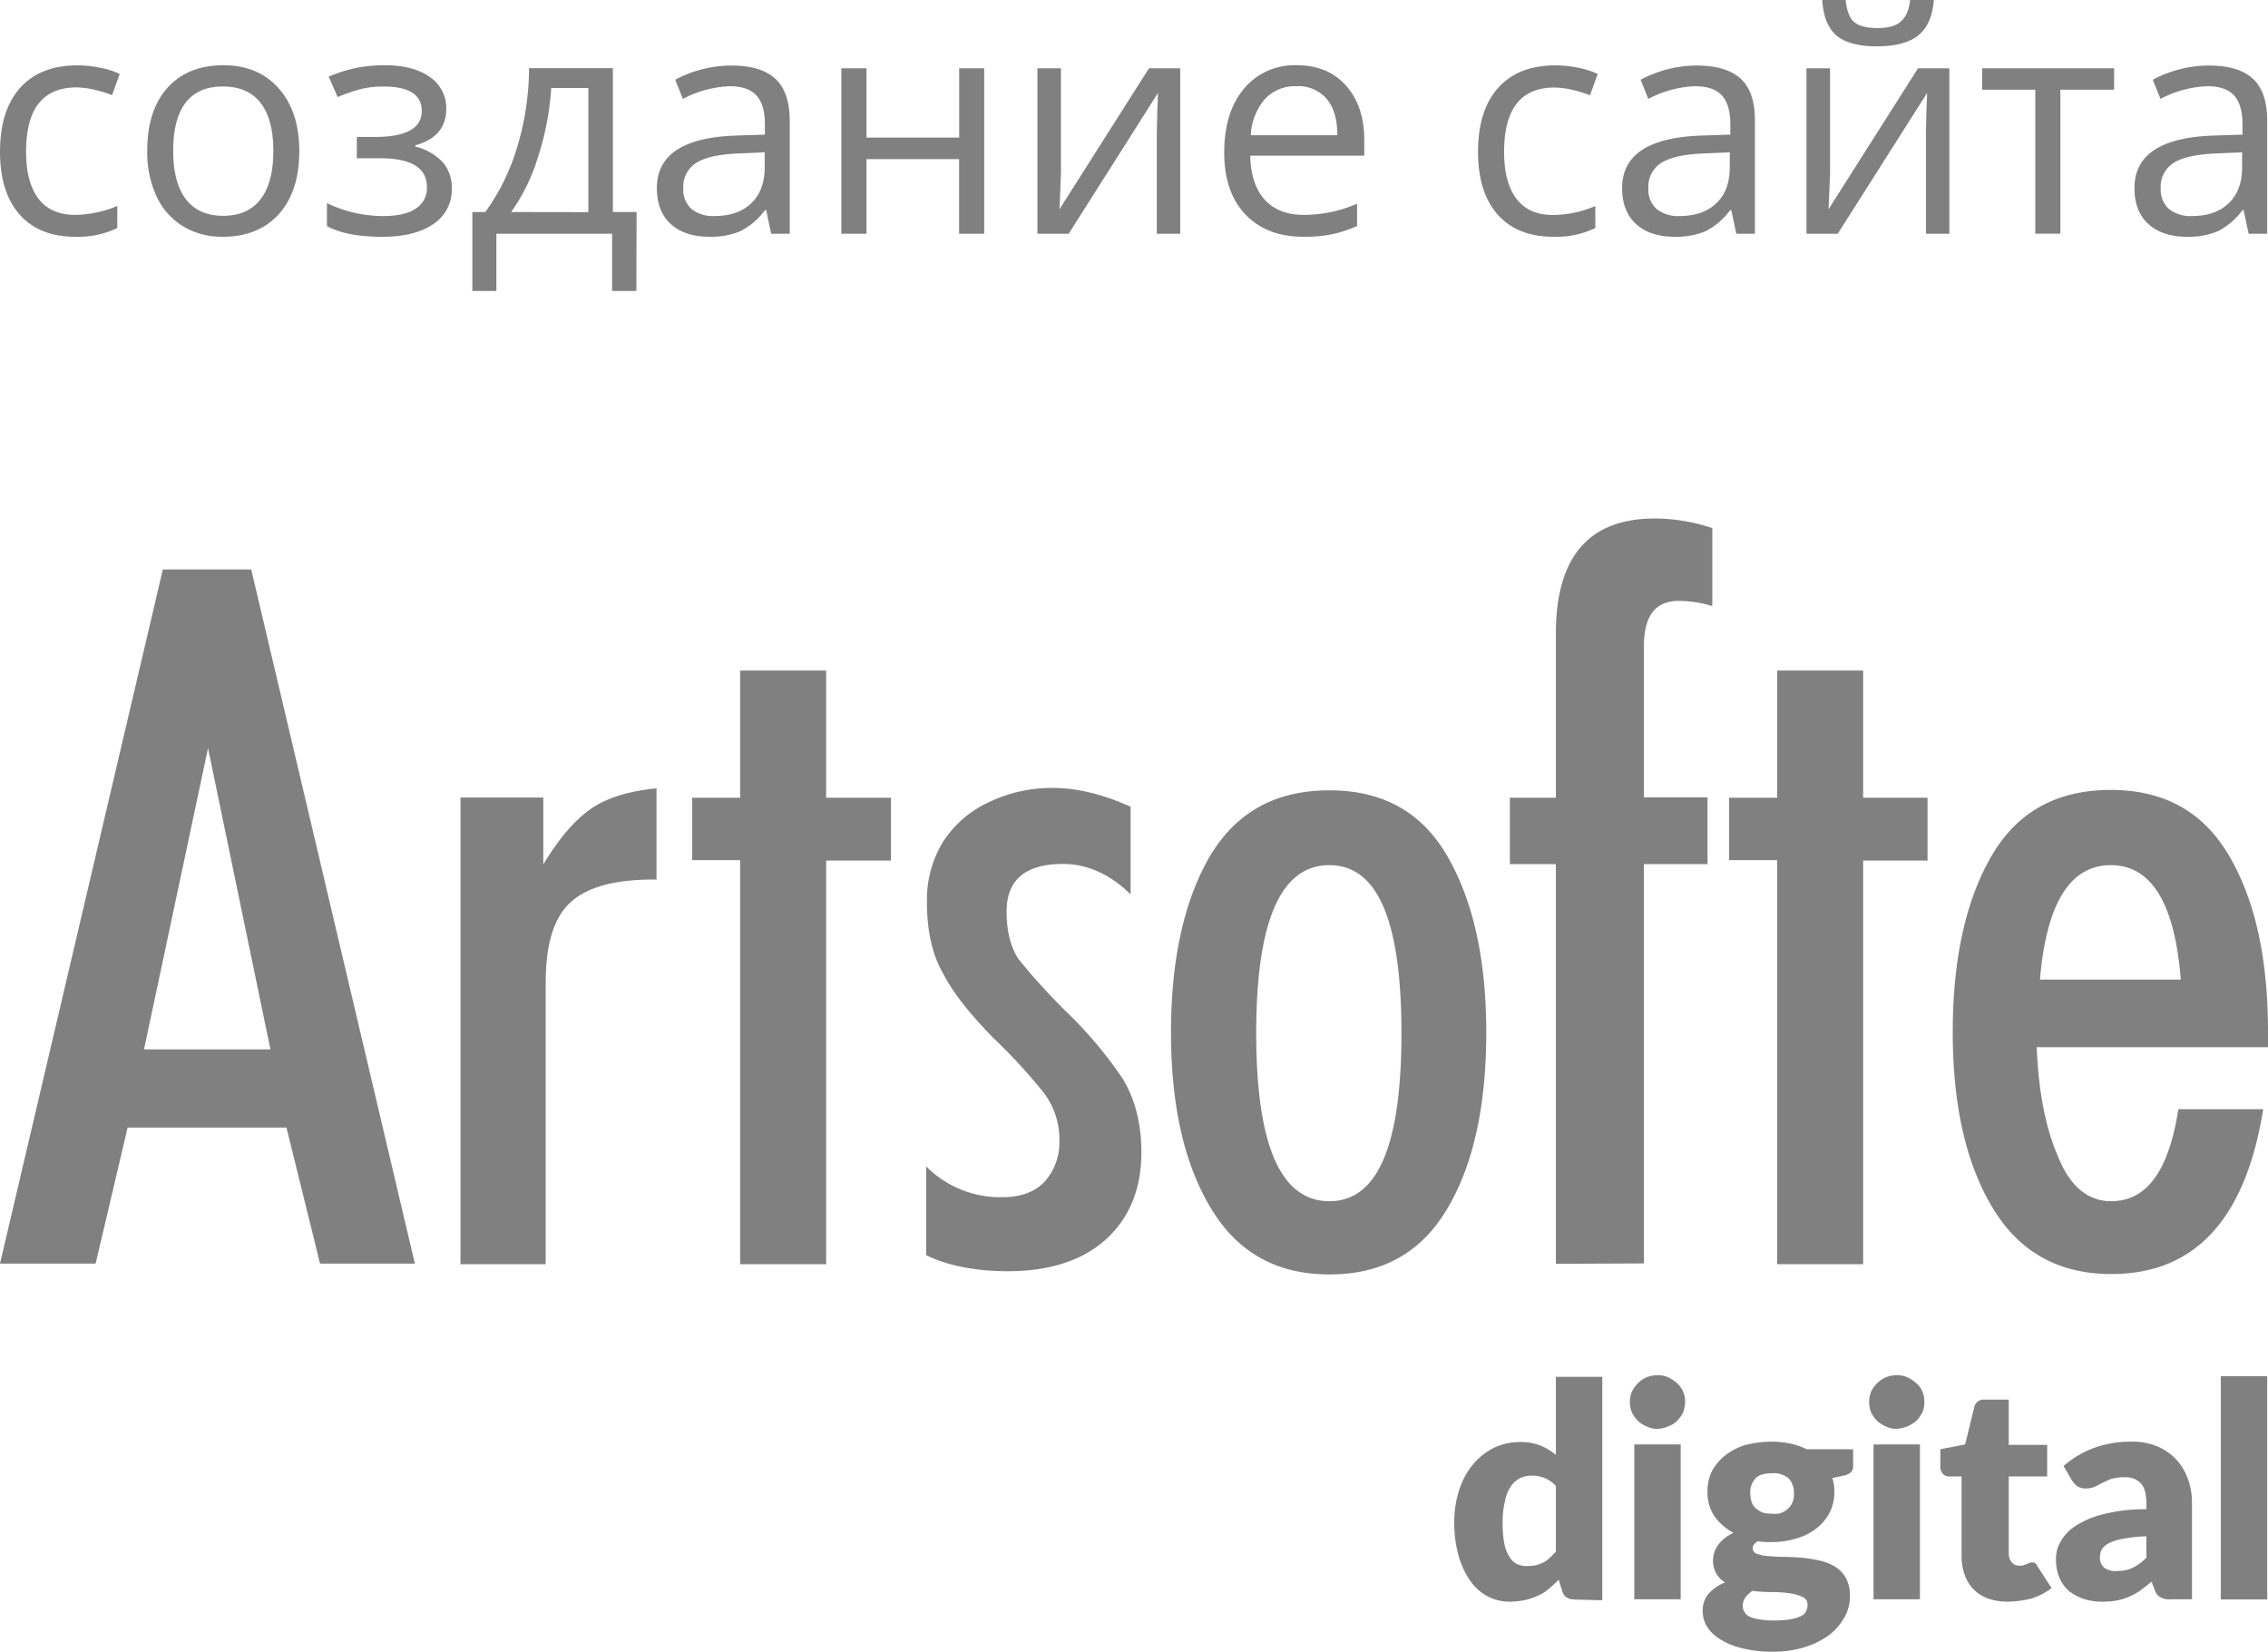
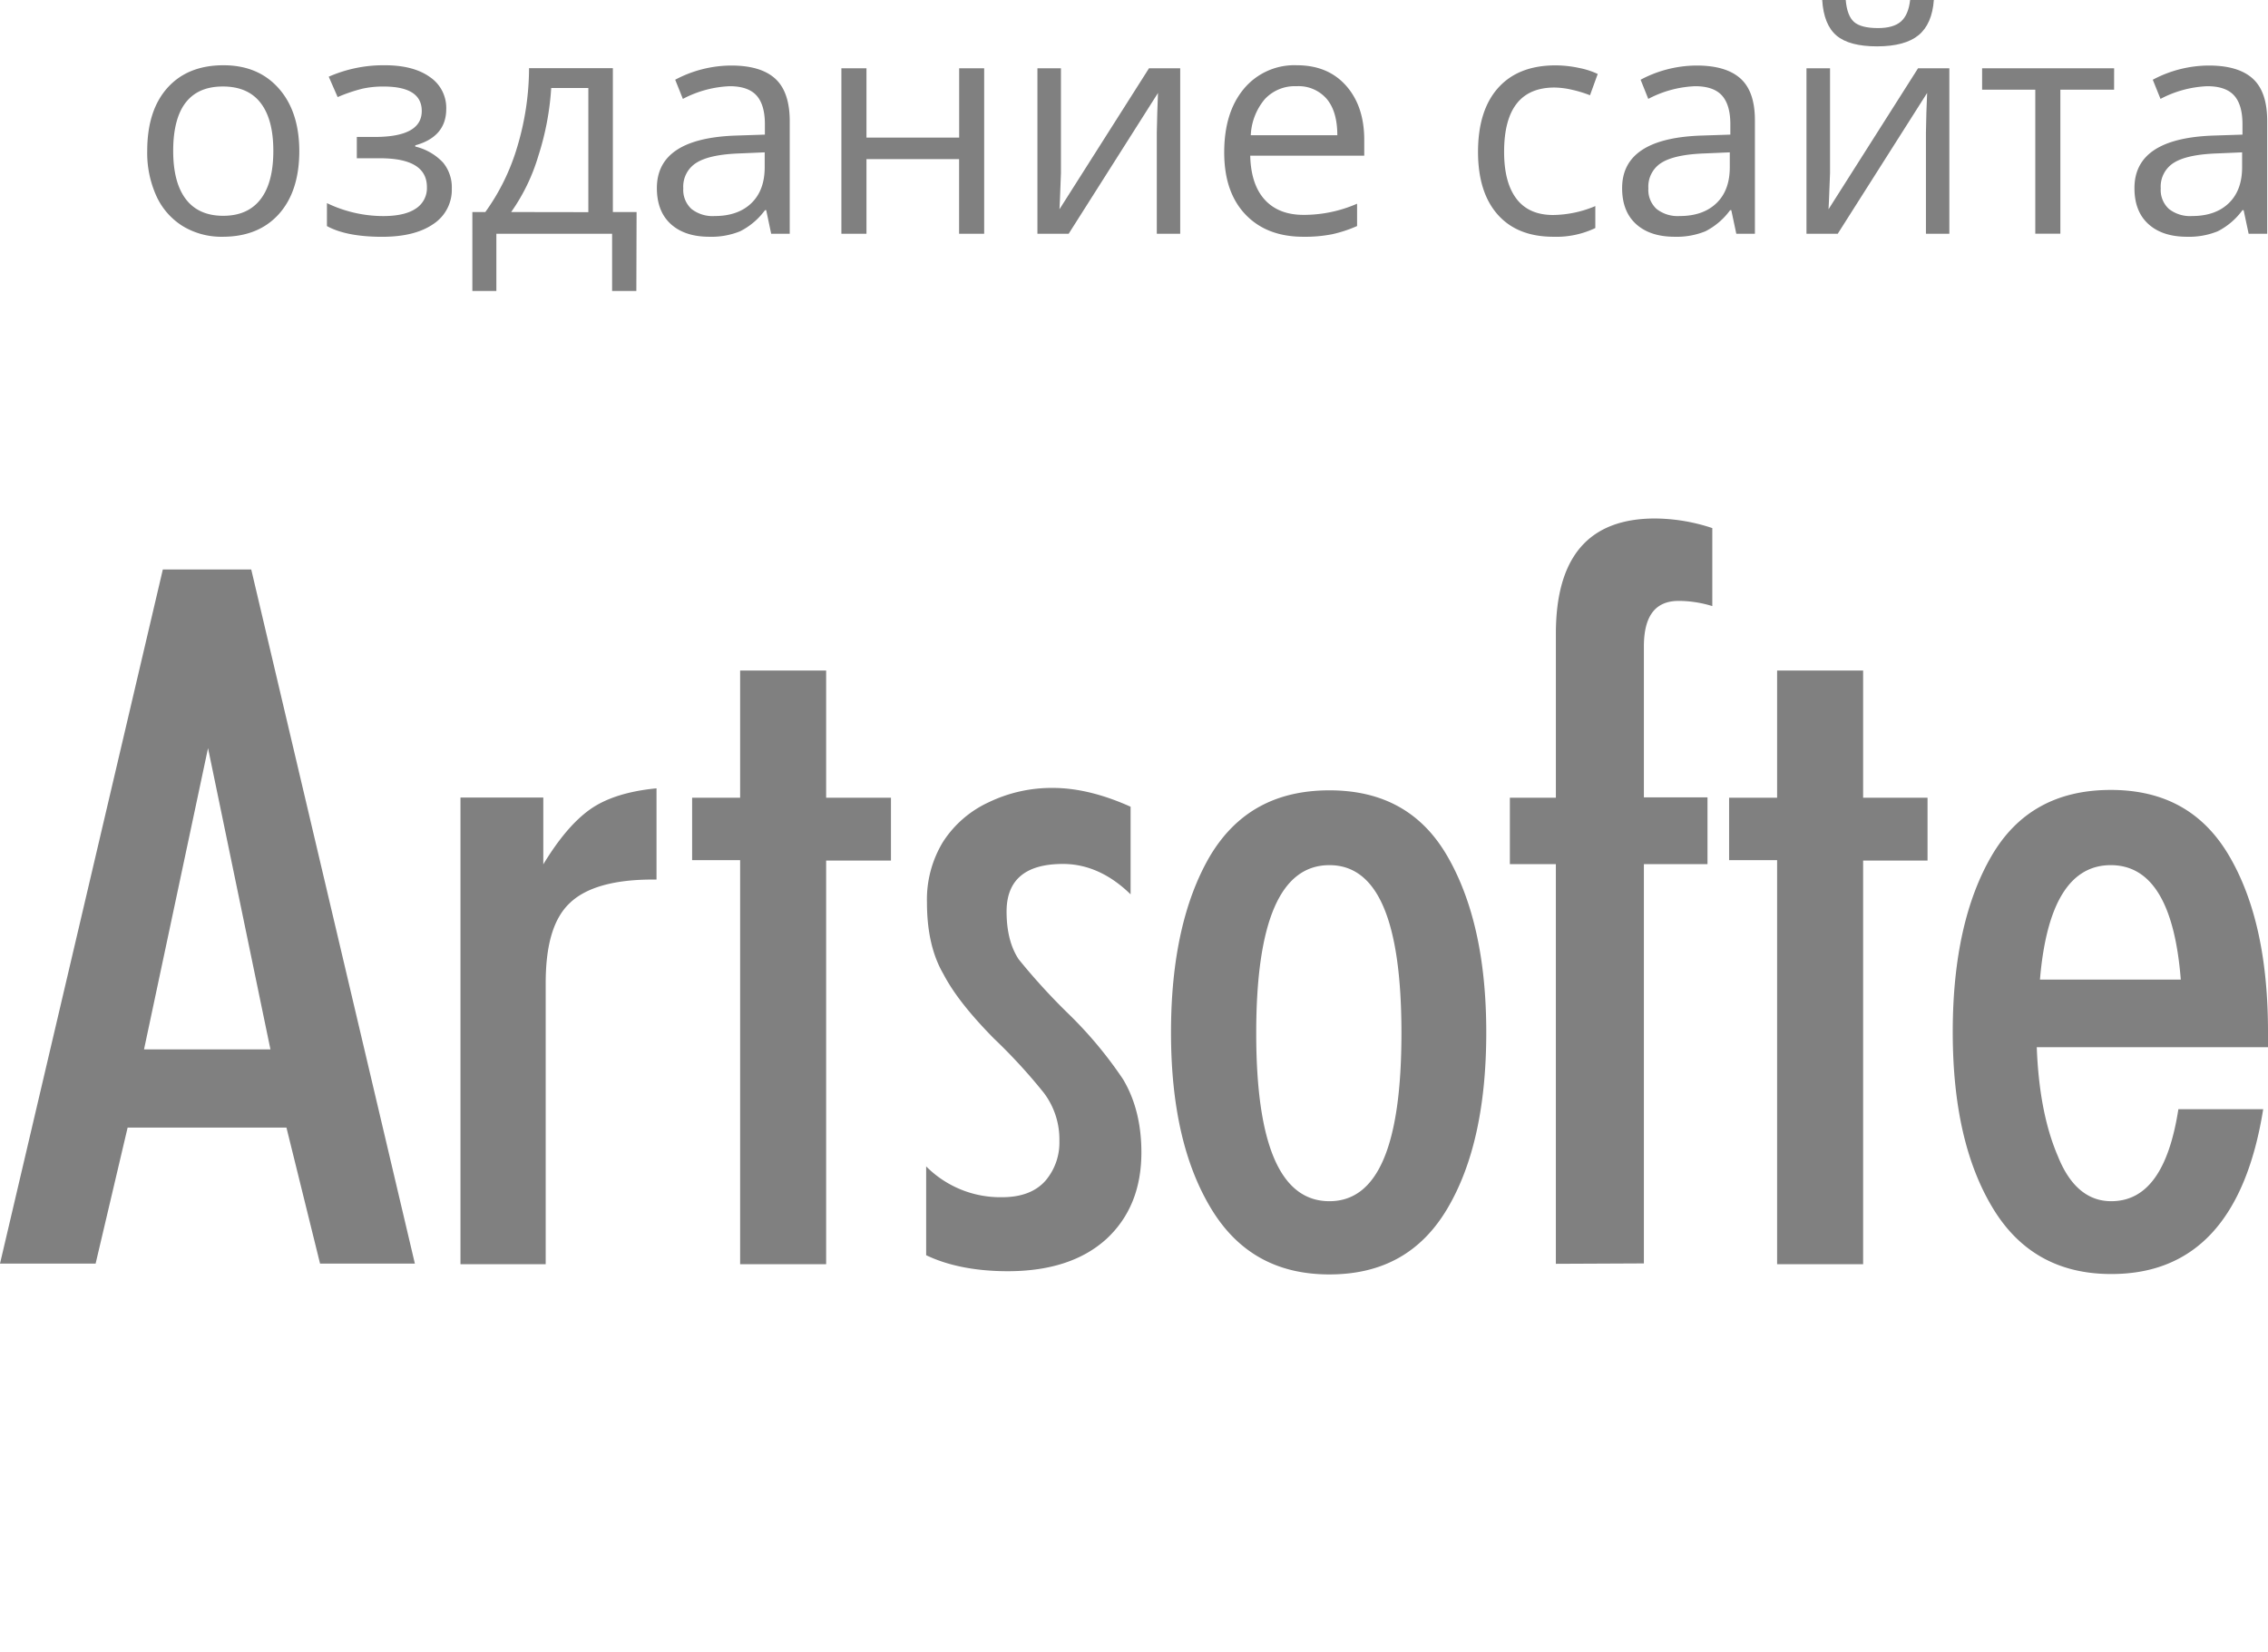
<svg xmlns="http://www.w3.org/2000/svg" viewBox="0 0 566.9 412.85">
  <defs>
    <style>.cls-1{fill:gray;}</style>
  </defs>
  <g id="Layer_2" data-name="Layer 2">
    <g id="Layer_1-2" data-name="Layer 1">
      <g id="Слой_1">
-         <path class="cls-1" d="M393.3,399.75h0a2.71,2.71,0,0,1-2.8-2l-.9-2.9a27.25,27.25,0,0,1-2.5,2.3,9.48,9.48,0,0,1-2.7,1.7,17.26,17.26,0,0,1-3.2,1.1,22.06,22.06,0,0,1-3.7.4,11.84,11.84,0,0,1-5.6-1.3,12.56,12.56,0,0,1-4.4-3.9,20.93,20.93,0,0,1-2.9-6.2,30.54,30.54,0,0,1-1.1-8.4,25.79,25.79,0,0,1,1.2-8,18.66,18.66,0,0,1,3.4-6.4,16.08,16.08,0,0,1,5.2-4.2,15,15,0,0,1,6.7-1.5,12.93,12.93,0,0,1,5.1.9,14.84,14.84,0,0,1,3.8,2.3v-19.5h11.6V400l-7.2-.2Zm-11.7-8.3h0a15.16,15.16,0,0,0,2.3-.2,10.66,10.66,0,0,0,1.9-.7,6.1,6.1,0,0,0,1.6-1.2c.5-.4,1-1,1.5-1.5v-16.4a7.3,7.3,0,0,0-2.8-2,8.66,8.66,0,0,0-3.2-.6,6.84,6.84,0,0,0-2.9.6,6.17,6.17,0,0,0-2.3,2,9.59,9.59,0,0,0-1.5,3.7,21.18,21.18,0,0,0-.6,5.4,26.16,26.16,0,0,0,.4,5.2,9.66,9.66,0,0,0,1.3,3.4,4.58,4.58,0,0,0,1.9,1.8,5.68,5.68,0,0,0,2.4.5Zm38.5-30.4h0v38.7H408.5v-38.7Zm1.1-10.6h0a7.51,7.51,0,0,1-.5,2.6,8,8,0,0,1-1.5,2.1,5.94,5.94,0,0,1-2.3,1.4,6.6,6.6,0,0,1-2.7.6,5.83,5.83,0,0,1-2.6-.6,7.44,7.44,0,0,1-2.2-1.4,8,8,0,0,1-1.5-2.1,7,7,0,0,1,0-5.2,8,8,0,0,1,1.5-2.1,7.12,7.12,0,0,1,2.2-1.5,7.51,7.51,0,0,1,2.6-.5,5.92,5.92,0,0,1,2.7.5,9.13,9.13,0,0,1,2.3,1.5,6.23,6.23,0,0,1,1.5,2.1A5.75,5.75,0,0,1,421.2,350.45Zm21.7,9.9h0a24.16,24.16,0,0,1,4.7.5,17.2,17.2,0,0,1,4,1.4h11.6v4.2a2.07,2.07,0,0,1-.5,1.5,3.74,3.74,0,0,1-1.9.9l-2.8.6a10.24,10.24,0,0,1,.5,3.5,11.07,11.07,0,0,1-1.2,5.2,12.28,12.28,0,0,1-3.3,3.9,14.67,14.67,0,0,1-5,2.5,20.65,20.65,0,0,1-6.2.9,18.3,18.3,0,0,1-3.4-.2c-.9.5-1.3,1.1-1.3,1.7a1.46,1.46,0,0,0,1,1.4,9,9,0,0,0,2.8.6c1.1.1,2.4.2,3.9.2s2.9.1,4.4.2a35,35,0,0,1,4.5.7,13.16,13.16,0,0,1,3.9,1.5,7.79,7.79,0,0,1,2.8,2.9,9,9,0,0,1,1,4.6,10.74,10.74,0,0,1-1.3,5.1,15.24,15.24,0,0,1-3.7,4.4,20.56,20.56,0,0,1-6.1,3.1,25.74,25.74,0,0,1-8.2,1.2,29.87,29.87,0,0,1-7.8-.9,18.59,18.59,0,0,1-5.5-2.3,9.77,9.77,0,0,1-3.2-3.2,7.46,7.46,0,0,1-1-3.8,6.26,6.26,0,0,1,1.5-4.3,10.3,10.3,0,0,1,4.1-2.8,6.61,6.61,0,0,1-2.2-2.2,6.27,6.27,0,0,1-.8-3.5,5.66,5.66,0,0,1,.3-1.8,6.08,6.08,0,0,1,.9-1.8,8.52,8.52,0,0,1,1.6-1.7,10,10,0,0,1,2.3-1.4,14,14,0,0,1-4.8-4.2,10.71,10.71,0,0,1-1.7-6.2,11.07,11.07,0,0,1,1.2-5.2,12.61,12.61,0,0,1,3.4-3.9,15.64,15.64,0,0,1,5-2.5,27.55,27.55,0,0,1,6.5-.8Zm8.9,40.8h0a2,2,0,0,0-1.3-2,11.19,11.19,0,0,0-3.2-.9,29.45,29.45,0,0,0-4.4-.3,40.28,40.28,0,0,1-4.9-.3,8.83,8.83,0,0,0-1.7,1.6,3.77,3.77,0,0,0-.7,2.1,2.82,2.82,0,0,0,.4,1.5,3.4,3.4,0,0,0,1.2,1.2,9.94,9.94,0,0,0,2.4.7,20.57,20.57,0,0,0,3.9.3,23.73,23.73,0,0,0,4.1-.3,11.5,11.5,0,0,0,2.6-.8,2.73,2.73,0,0,0,1.3-1.3,3.34,3.34,0,0,0,.3-1.5Zm-8.9-22.8h0a4.75,4.75,0,0,0,5.5-5.1,5.08,5.08,0,0,0-1.3-3.7,5.72,5.72,0,0,0-4.2-1.3c-1.9,0-3.3.4-4.1,1.3a4.92,4.92,0,0,0-1.3,3.7,7.11,7.11,0,0,0,.3,2.1,3.36,3.36,0,0,0,1,1.6,7.12,7.12,0,0,0,1.7,1.1,7.8,7.8,0,0,0,2.4.3Zm37-17.3h0v38.7H468.3v-38.7Zm1.1-10.6h0a5.75,5.75,0,0,1-.5,2.6,8,8,0,0,1-1.5,2.1,8.36,8.36,0,0,1-5,2,5.83,5.83,0,0,1-2.6-.6,7.44,7.44,0,0,1-2.2-1.4,8,8,0,0,1-1.5-2.1,7,7,0,0,1,0-5.2,8,8,0,0,1,1.5-2.1,7.12,7.12,0,0,1,2.2-1.5,7.51,7.51,0,0,1,2.6-.5,5.92,5.92,0,0,1,2.7.5,9.13,9.13,0,0,1,2.3,1.5,5.11,5.11,0,0,1,1.5,2.1A5.75,5.75,0,0,1,481,350.45Zm20.8,49.9h0a14.8,14.8,0,0,1-4.9-.8,9.67,9.67,0,0,1-3.6-2.3,9.46,9.46,0,0,1-2.2-3.6,13.44,13.44,0,0,1-.8-4.6v-20h-3.1a2,2,0,0,1-1.5-.6,2.41,2.41,0,0,1-.7-1.7v-4.5l6.2-1.2,2.3-9.4a2.37,2.37,0,0,1,2.6-1.8h6v11.3h9.6v7.9h-9.6v19.2a3.23,3.23,0,0,0,.7,2.2,2.2,2.2,0,0,0,1.9.9,3.75,3.75,0,0,0,1.1-.1c.3-.1.5-.2.8-.3l.6-.3c.2,0,.4-.1.6-.1.4,0,.7,0,.9.2a1.83,1.83,0,0,1,.6.8l3.5,5.4a15.91,15.91,0,0,1-5,2.6A25.4,25.4,0,0,1,501.8,400.35Zm40.7-.6h0a4.45,4.45,0,0,1-2.5-.5,3,3,0,0,1-1.4-1.8l-.8-2.1c-1,.8-1.9,1.5-2.8,2.2a18.21,18.21,0,0,1-2.7,1.5,16,16,0,0,1-3.1,1,20.16,20.16,0,0,1-3.6.3,15.07,15.07,0,0,1-4.8-.7,13.05,13.05,0,0,1-3.7-2,9.49,9.49,0,0,1-2.4-3.4,12.62,12.62,0,0,1-.8-4.6,8.25,8.25,0,0,1,1.1-4.2,10.89,10.89,0,0,1,3.6-3.9,22.29,22.29,0,0,1,6.9-3,41.4,41.4,0,0,1,11-1.3v-1.6c0-2.3-.5-3.9-1.4-4.9a5.12,5.12,0,0,0-3.9-1.5,10.92,10.92,0,0,0-3.4.4c-.9.3-1.6.7-2.3,1a18.65,18.65,0,0,1-2,1,5.27,5.27,0,0,1-2.3.4,3.38,3.38,0,0,1-2-.6,5.71,5.71,0,0,1-1.3-1.4l-2.1-3.6a24,24,0,0,1,7.8-4.6,27.15,27.15,0,0,1,9.1-1.5,16.06,16.06,0,0,1,6.3,1.1,13.48,13.48,0,0,1,4.8,3.2,13.94,13.94,0,0,1,3,4.8,17.39,17.39,0,0,1,1.1,6.1v24.2Zm-13.3-7.1h0a8,8,0,0,0,3.9-.8,11.77,11.77,0,0,0,3.4-2.5V384a38.4,38.4,0,0,0-5.7.6,12.82,12.82,0,0,0-3.6,1.1,4.64,4.64,0,0,0-1.8,1.5,4.14,4.14,0,0,0-.5,1.9,3.33,3.33,0,0,0,1.1,2.8,5.07,5.07,0,0,0,3.2.8ZM566.7,344h0v55.8H555.1V344Z" />
        <path class="cls-1" d="M565.7,277.25q-6.6,41.25-38,41.2c-13,0-22.9-5.4-29.6-16.5s-10-25.7-10-44,3.3-33,9.7-44,16.3-16.5,29.8-16.5c13.3,0,23.1,5.4,29.6,16.5s9.7,25.7,9.7,44v3.8H509.1c.4,10.7,2.1,19.9,5.3,27.3,3,7.5,7.5,11.2,13.3,11.2,8.9,0,14.4-7.6,16.8-23Zm-20.6-32.4h0c-1.5-19-7.3-28.6-17.5-28.6s-16.1,9.6-17.7,28.6Zm-100.9,71h0V215h-12v-15.6h12v-31.8h21.5v31.8h16.1v15.7H465.7V316H444.2Zm-55.3,0h0V216H377.4v-16.6h11.5v-41c0-19.2,8.2-28.8,24.8-28.8A46.11,46.11,0,0,1,428,132v19.5a28.67,28.67,0,0,0-8.4-1.3c-5.8,0-8.7,3.7-8.7,11.4v37.7h15.9V216H410.9v99.8l-22,.1Zm-56.6-99.6h0q-18.3,0-18.3,42t18.3,42c12.1,0,18-14,18-42S344.4,216.25,332.3,216.25Zm0-18.7h0c13.3,0,23.1,5.4,29.5,16.5s9.7,25.7,9.7,44-3.2,33-9.7,44-16.2,16.5-29.5,16.5c-13.1,0-22.9-5.4-29.6-16.5s-10-25.7-10-44,3.3-33,9.7-44c6.6-11.1,16.5-16.5,29.9-16.5Zm-81.8,101.7h0c4.8,0,8.4-1.4,10.8-4.1a14.64,14.64,0,0,0,3.5-9.9,19.28,19.28,0,0,0-3.9-12.1,137.63,137.63,0,0,0-12.5-13.6c-5.7-5.8-10-11.1-12.6-16.1-2.8-4.8-4.1-10.8-4.1-17.9a27.69,27.69,0,0,1,4-15.1,27,27,0,0,1,11.4-9.9,36.21,36.21,0,0,1,16.1-3.6c5.8,0,12.3,1.5,19.4,4.7v21.9c-5.1-5-10.8-7.6-16.9-7.6-9.4,0-14.1,4-14.1,11.9,0,5.1,1.1,9,3,11.9a156.21,156.21,0,0,0,12.2,13.4,102.37,102.37,0,0,1,13.9,16.6c3,5,4.6,11.1,4.6,18.3q0,13.5-8.7,21.6c-5.8,5.3-14,8.1-24.7,8.1-8.1,0-15-1.4-20.4-4v-22.2A26.11,26.11,0,0,0,250.5,299.25ZM185,315.85h0V215H173v-15.6h12v-31.8h21.5v31.8h16.2v15.7H206.5V316H185Zm-69.9,0h0V199.35h20.7v16.7c3.7-6.1,7.5-10.7,11.5-13.6s9.6-4.7,16.8-5.4v22.8h-1c-9.7,0-16.6,2-20.6,5.8-4.2,3.9-6.1,10.6-6.1,20.1V316H115.1ZM0,315.85H0l40.7-173.5H62.8l40.9,173.5H80l-8.4-34H31.9l-8,34ZM52,187h0l-16,75.3H67.6C67.6,262.35,52,187,52,187Z" />
      </g>
-       <path class="cls-1" d="M18.83,59.18q-9,0-13.9-5.53T0,38Q0,27.63,5,22t14.25-5.66a28,28,0,0,1,6,.64,19.62,19.62,0,0,1,4.68,1.51L28,23.78a30.89,30.89,0,0,0-4.53-1.38,20.57,20.57,0,0,0-4.34-.55q-12.62,0-12.61,16.08,0,7.64,3.08,11.7t9.11,4.08a27.77,27.77,0,0,0,10.61-2.23V57A22.54,22.54,0,0,1,18.83,59.18Z" />
      <path class="cls-1" d="M74.81,37.71q0,10.11-5.1,15.79T55.64,59.18a18.64,18.64,0,0,1-9.86-2.6,17.28,17.28,0,0,1-6.64-7.47,26.07,26.07,0,0,1-2.34-11.4q0-10.12,5.06-15.76t14-5.64q8.68,0,13.8,5.77T74.81,37.71Zm-31.52,0q0,7.92,3.17,12.08c2.12,2.76,5.22,4.15,9.33,4.15S63,52.56,65.13,49.8,68.32,43,68.32,37.71s-1.07-9.26-3.19-12-5.27-4.09-9.42-4.09-7.2,1.34-9.28,4S43.29,32.37,43.29,37.71Z" />
      <path class="cls-1" d="M93.68,34.23q11.75,0,11.74-6.49,0-6.1-9.51-6.11a24,24,0,0,0-5.29.53,39.59,39.59,0,0,0-6.22,2.11l-2.23-5.1a34,34,0,0,1,14-2.86q7.14,0,11.25,2.92a9.29,9.29,0,0,1,4.12,8q0,6.95-7.74,9.1v.3a14,14,0,0,1,6.94,4,9.7,9.7,0,0,1,2.19,6.48A10.22,10.22,0,0,1,108.31,56q-4.62,3.19-12.78,3.19-8.94,0-13.81-2.68V50.77a32.58,32.58,0,0,0,14,3.24c3.63,0,6.36-.62,8.21-1.87a6.07,6.07,0,0,0,2.78-5.37q0-7.22-11.74-7.21H89.19V34.23Z" />
      <path class="cls-1" d="M159.06,72.73H153V58.43H124.07v14.3h-6V53h3.24a53.79,53.79,0,0,0,7.93-16.12,69,69,0,0,0,3-19.85h20.95V53h5.93Zm-12-19.7V22h-9.28a69.35,69.35,0,0,1-3.23,17A48,48,0,0,1,127.77,53Z" />
      <path class="cls-1" d="M192.76,58.43l-1.24-5.89h-.31A17.44,17.44,0,0,1,185,57.81a19,19,0,0,1-7.68,1.37q-6.15,0-9.64-3.17t-3.49-9q0-12.52,20-13.13l7-.23V31.06q0-4.86-2.09-7.19c-1.4-1.54-3.63-2.32-6.7-2.32a27.4,27.4,0,0,0-11.71,3.17l-1.92-4.79a30,30,0,0,1,14-3.55q7.4,0,11,3.28T197.4,30.2V58.43ZM178.61,54q5.85,0,9.19-3.21t3.34-9V38.08l-6.27.27q-7.47.26-10.77,2.32a7,7,0,0,0-3.31,6.4,6.46,6.46,0,0,0,2.06,5.17A8.55,8.55,0,0,0,178.61,54Z" />
      <path class="cls-1" d="M216.58,17.06V34.39h23.17V17.06H246V58.43h-6.27V39.78H216.58V58.43h-6.27V17.06Z" />
      <path class="cls-1" d="M265.19,17.06V43.29l-.26,6.87-.11,2.15L287.2,17.06H295V58.43h-5.85V33.14l.12-5,.18-4.91L267.12,58.43h-7.81V17.06Z" />
      <path class="cls-1" d="M325.77,59.18q-9.16,0-14.47-5.58T306,38.08q0-10,4.92-15.89a16.39,16.39,0,0,1,13.23-5.88q7.78,0,12.31,5.11T341,34.91v4h-28.5q.18,7.27,3.68,11.06T326,53.71a33.31,33.31,0,0,0,13.21-2.79V56.5a32.53,32.53,0,0,1-6.28,2.06A35.05,35.05,0,0,1,325.77,59.18Zm-1.69-37.63a10.22,10.22,0,0,0-7.95,3.25,15,15,0,0,0-3.49,9h21.63q0-5.93-2.65-9.08A9.28,9.28,0,0,0,324.08,21.55Z" />
      <path class="cls-1" d="M388.28,59.18q-9,0-13.91-5.53T369.44,38q0-10.38,5-16t14.24-5.66a28.19,28.19,0,0,1,6,.64,19.62,19.62,0,0,1,4.68,1.51l-1.93,5.32a30.16,30.16,0,0,0-4.53-1.38,20.49,20.49,0,0,0-4.34-.55q-12.6,0-12.6,16.08,0,7.64,3.07,11.7t9.12,4.08a27.81,27.81,0,0,0,10.61-2.23V57A22.57,22.57,0,0,1,388.28,59.18Z" />
      <path class="cls-1" d="M434,58.43l-1.25-5.89h-.3a17.44,17.44,0,0,1-6.17,5.27,19,19,0,0,1-7.68,1.37q-6.15,0-9.65-3.17t-3.49-9q0-12.52,20.05-13.13l7-.23V31.06q0-4.86-2.1-7.19c-1.39-1.54-3.63-2.32-6.7-2.32A27.33,27.33,0,0,0,412,24.72l-1.92-4.79a30,30,0,0,1,14-3.55q7.39,0,11,3.28t3.57,10.54V58.43ZM419.83,54q5.85,0,9.2-3.21t3.34-9V38.08l-6.27.27q-7.47.26-10.78,2.32a7,7,0,0,0-3.3,6.4,6.46,6.46,0,0,0,2.06,5.17A8.54,8.54,0,0,0,419.83,54Z" />
      <path class="cls-1" d="M457.43,17.06V43.29l-.27,6.87-.11,2.15,22.38-35.25h7.82V58.43H481.4V33.14l.11-5,.19-4.91L459.35,58.43h-7.81V17.06Zm11.81-5.47q-7,0-10.19-2.7T455.47,0h5.88q.34,3.93,2.06,5.47t6,1.55q3.89,0,5.76-1.66c1.25-1.11,2-2.89,2.28-5.36h5.93q-.45,6-3.81,8.78T469.24,11.59Z" />
      <path class="cls-1" d="M528.43,22.42H515v36h-6.27v-36H495.44V17.06h33Z" />
      <path class="cls-1" d="M562.06,58.43l-1.25-5.89h-.3a17.44,17.44,0,0,1-6.17,5.27,19,19,0,0,1-7.68,1.37q-6.15,0-9.65-3.17t-3.49-9q0-12.52,20-13.13l7-.23V31.06c0-3.24-.69-5.64-2.09-7.19s-3.63-2.32-6.7-2.32a27.33,27.33,0,0,0-11.7,3.17l-1.93-4.79a30,30,0,0,1,14-3.55q7.4,0,11,3.28T566.7,30.2V58.43ZM547.9,54q5.85,0,9.19-3.21t3.34-9V38.08l-6.26.27q-7.47.26-10.78,2.32a7,7,0,0,0-3.3,6.4,6.43,6.43,0,0,0,2.06,5.17A8.54,8.54,0,0,0,547.9,54Z" />
    </g>
  </g>
</svg>